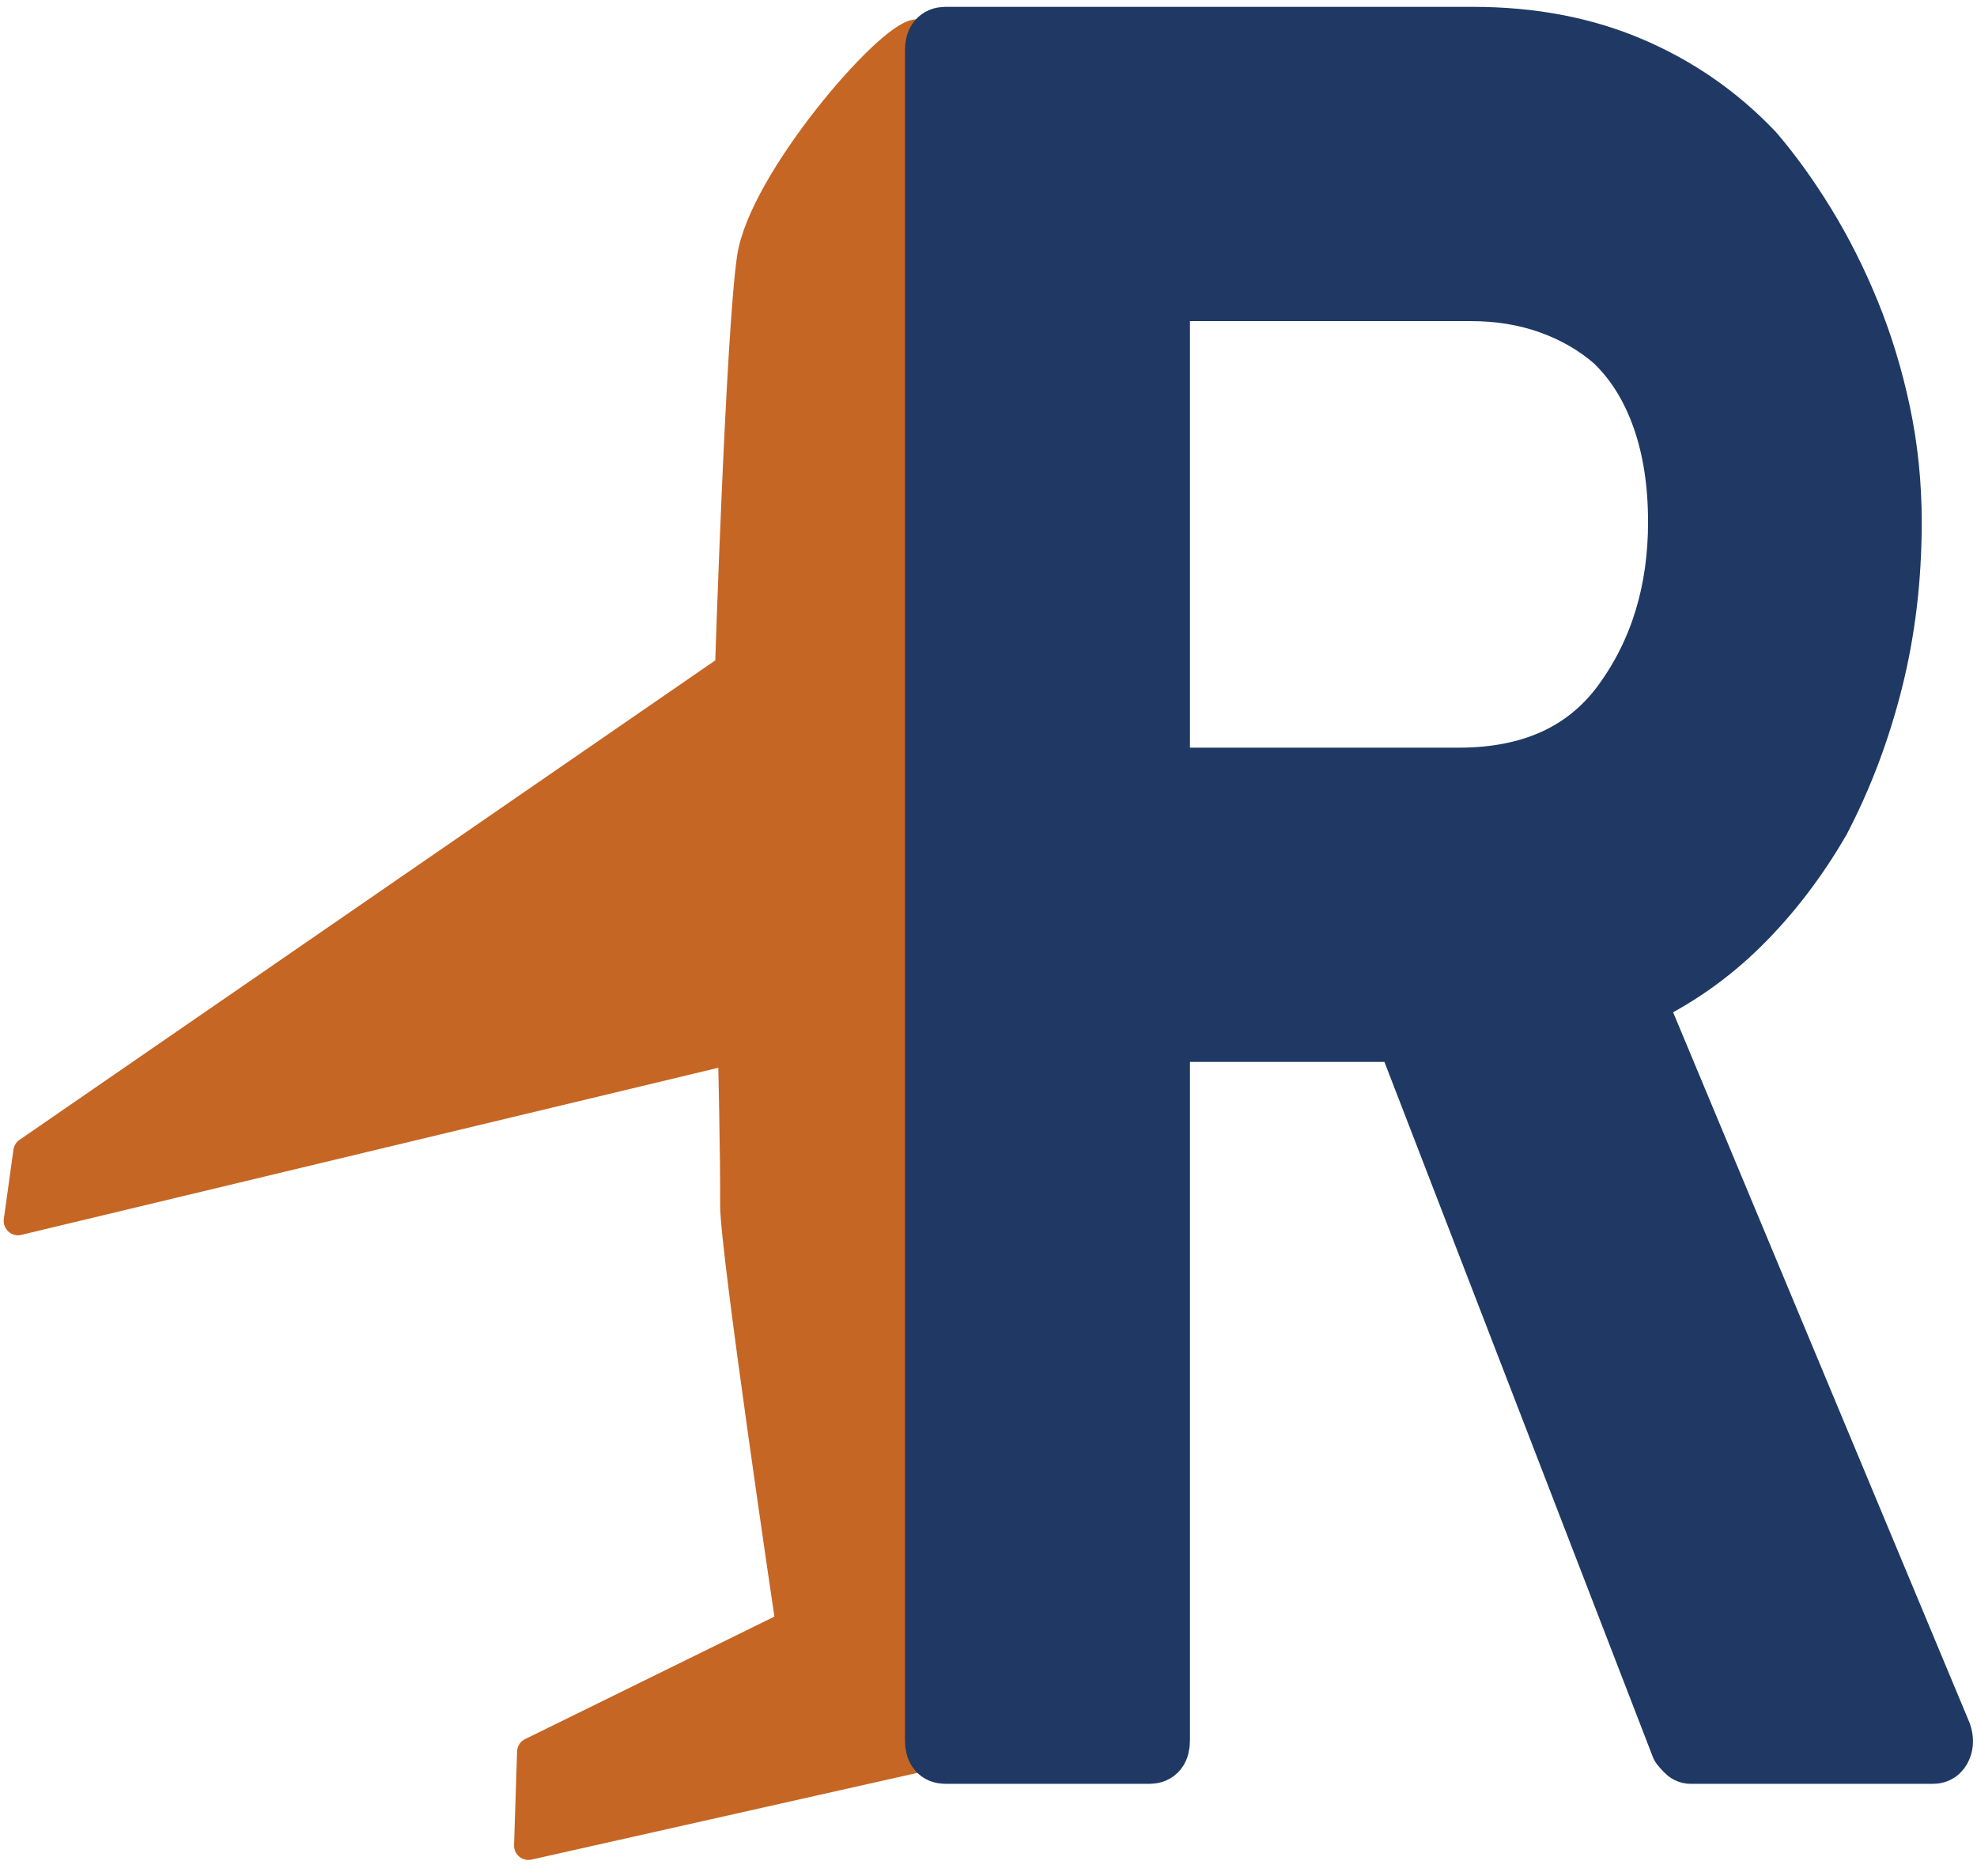
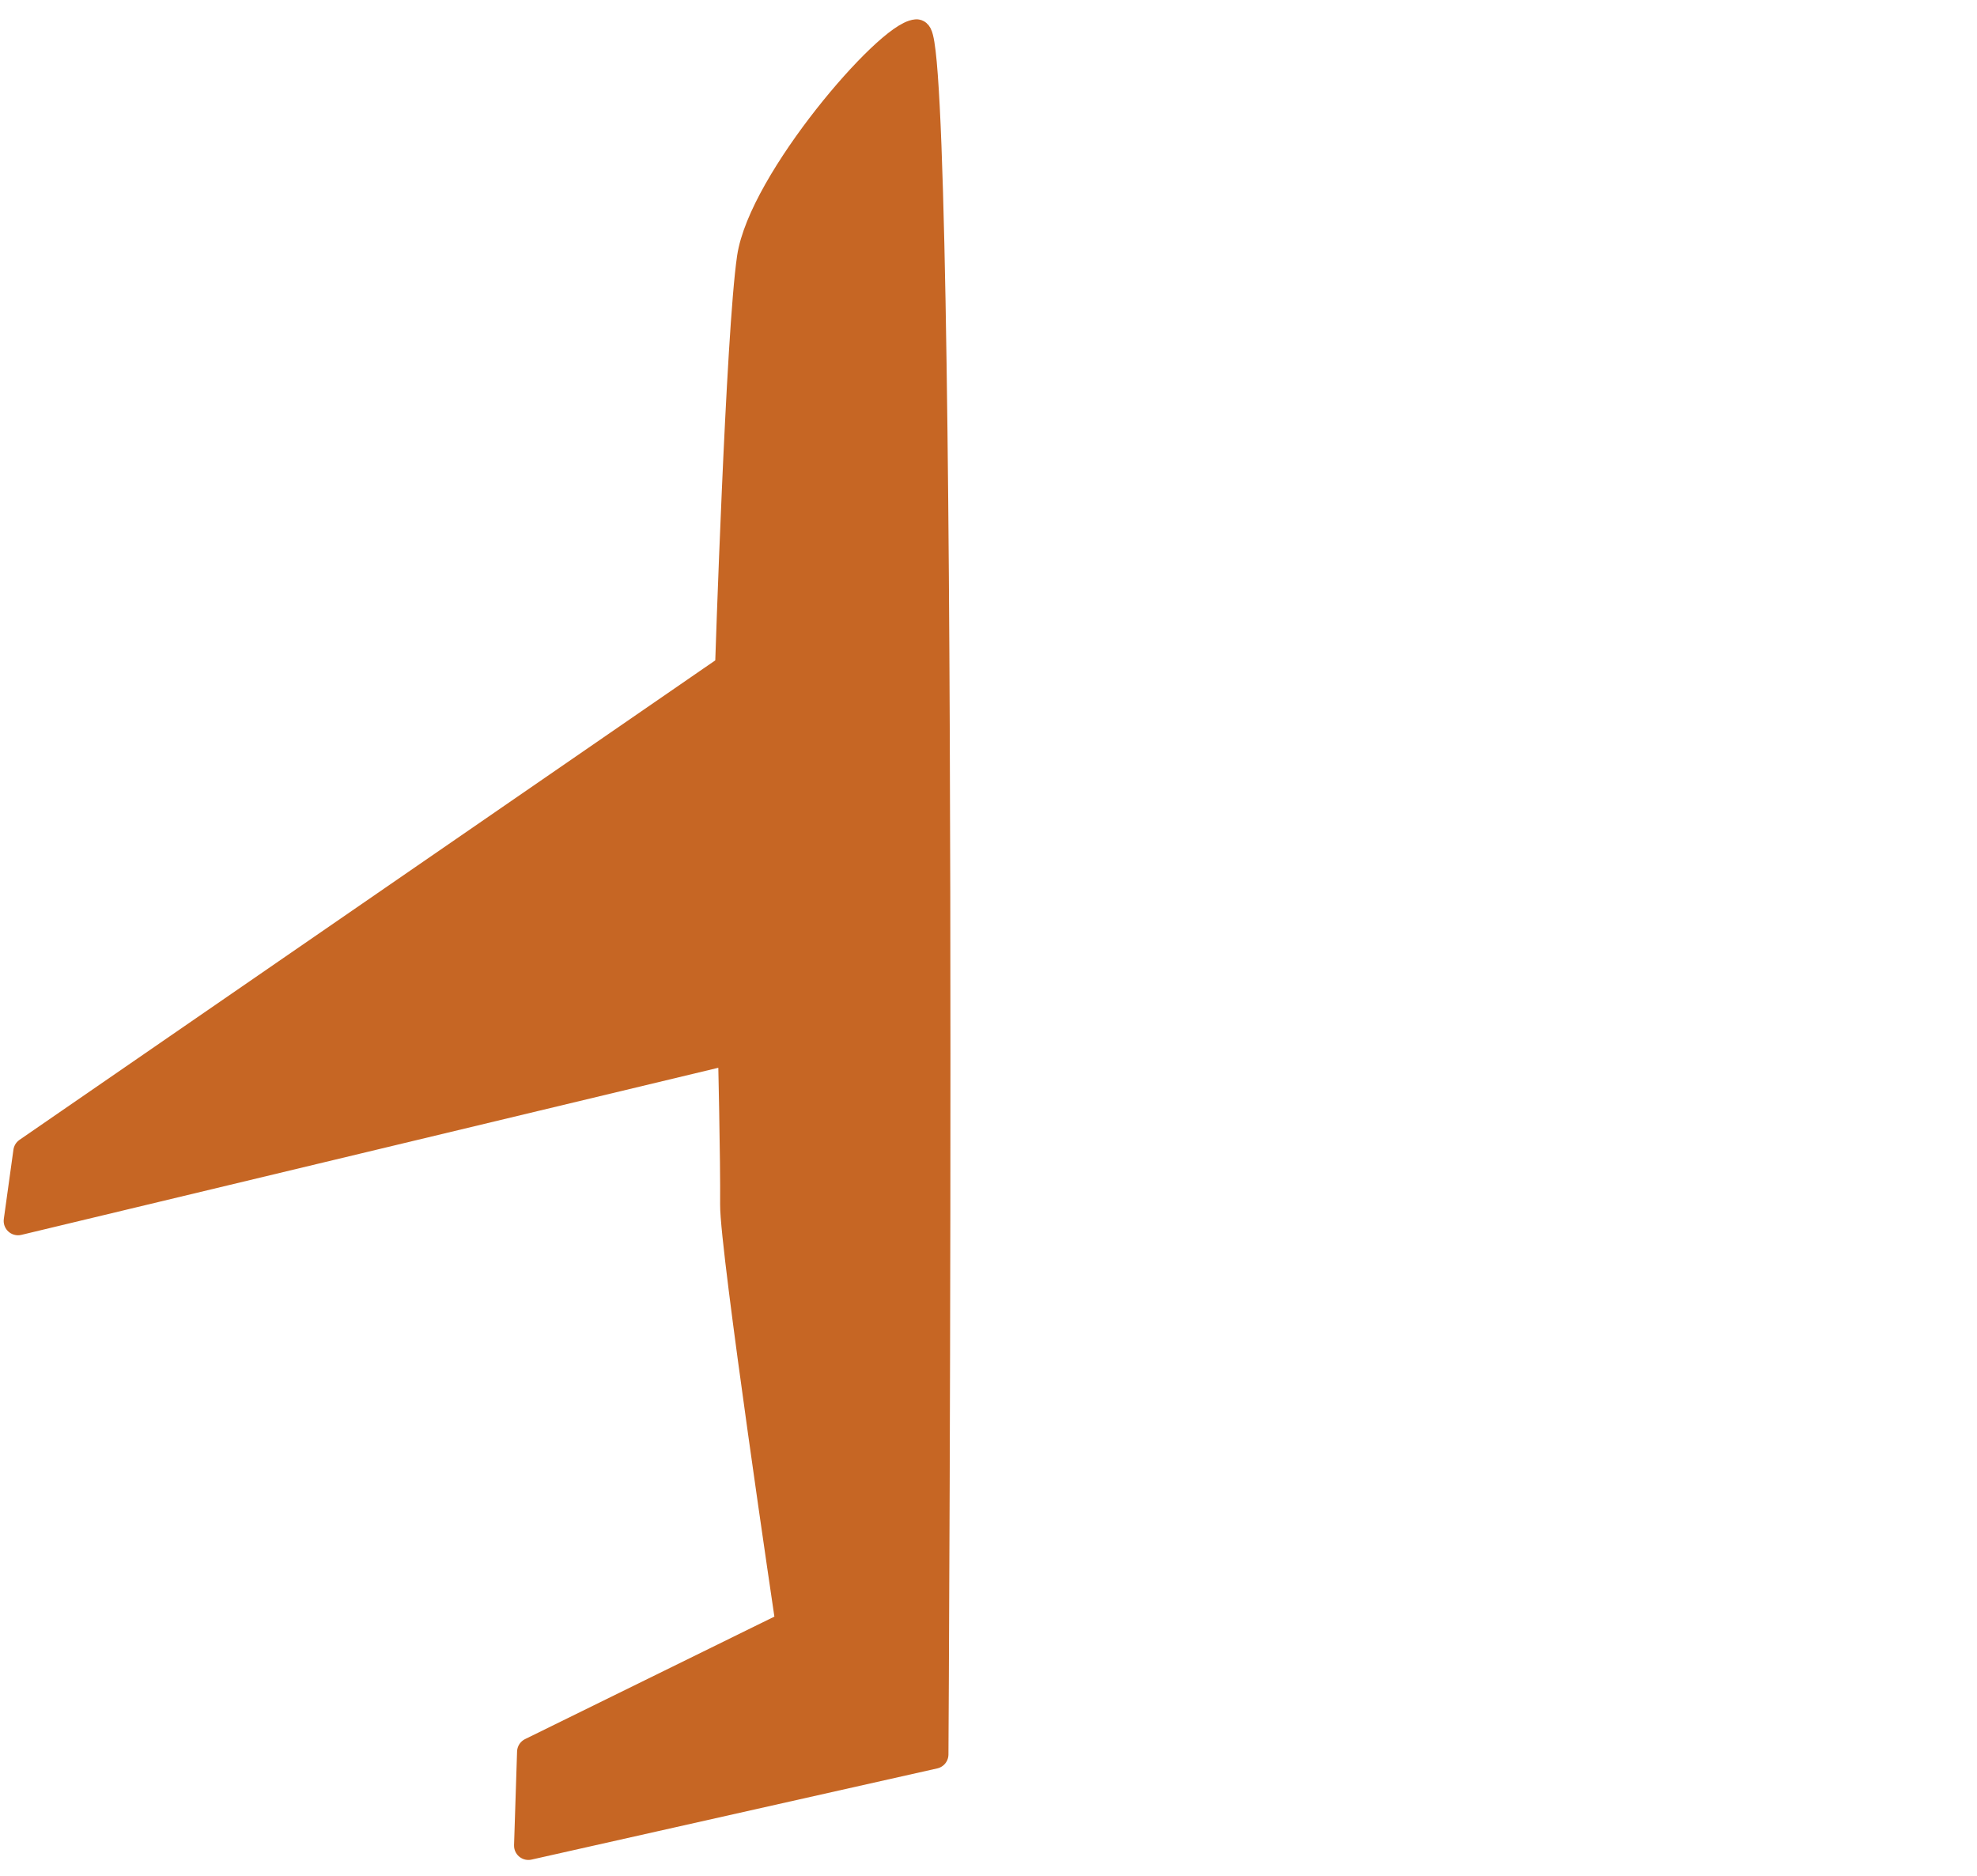
<svg xmlns="http://www.w3.org/2000/svg" xmlns:ns1="http://vectornator.io" height="100%" stroke-miterlimit="10" style="fill-rule:nonzero;clip-rule:evenodd;stroke-linecap:round;stroke-linejoin:round;" version="1.1" viewBox="0 0 188.495 178.842" width="100%" xml:space="preserve">
  <defs />
  <g id="Layer-4" ns1:layerName="Layer 4">
    <path d="M89.062 167.253L50.378 175.947L50.665 167.02L75.33 154.903C75.33 154.903 69.985 119.01 70.026 114.843C70.066 110.676 69.816 100.07 69.816 100.07L1.718 116.395L2.634 109.791L69.539 63.69C69.539 63.69 70.564 31.847 71.629 24.591C72.694 17.336 84.678 3.438 87.383 3.207C90.088 2.977 89.062 167.253 89.062 167.253Z" fill="#c66624" fill-rule="nonzero" opacity="1" stroke="#c66624" stroke-linecap="butt" stroke-linejoin="round" stroke-width="2.733" ns1:layerName="Curve 1" />
  </g>
  <clipPath id="ArtboardFrame">
    <rect height="178.842" width="188.495" x="0" y="0" />
  </clipPath>
  <g clip-path="url(#ArtboardFrame)" id="Layer-3" ns1:layerName="Layer 3">
    <g opacity="1" ns1:layerName="Group 1">
-       <path d="M110.676 27.835L110.676 74.054L139.104 74.054C146.039 74.054 151.241 71.655 154.709 66.857C158.176 62.059 159.91 56.361 159.91 49.764C159.91 46.015 159.387 42.679 158.341 39.755C157.294 36.831 155.785 34.432 153.812 32.558C152.078 31.059 150.06 29.897 147.758 29.072C145.457 28.247 142.96 27.835 140.27 27.835L110.676 27.835ZM90.139 167.279C89.421 167.279 89.062 166.829 89.062 165.93L89.062 4.782C89.062 3.882 89.421 3.432 90.139 3.432L140.449 3.432C146.01 3.432 151.032 4.388 155.516 6.3C160 8.211 163.916 10.929 167.264 14.453C168.998 16.477 170.657 18.782 172.241 21.369C173.825 23.955 175.23 26.748 176.456 29.747C177.682 32.745 178.653 35.932 179.371 39.305C180.088 42.679 180.447 46.165 180.447 49.764C180.447 55.087 179.849 60.128 178.653 64.889C177.458 69.65 175.783 74.091 173.631 78.215C171.419 82.038 168.848 85.393 165.919 88.279C162.989 91.166 159.671 93.471 155.964 95.195C160.807 106.816 165.679 118.492 170.582 130.225C175.485 141.958 180.357 153.635 185.2 165.255C185.379 165.78 185.379 166.248 185.2 166.661C185.021 167.073 184.722 167.279 184.303 167.279L161.166 167.279C160.986 167.279 160.807 167.186 160.627 166.998C160.448 166.811 160.299 166.642 160.179 166.492L133.903 98.457L110.676 98.457L110.676 165.93C110.676 166.829 110.317 167.279 109.599 167.279L90.139 167.279Z" fill="#1f3964" fill-rule="nonzero" opacity="1" stroke="#1f3964" stroke-linecap="butt" stroke-linejoin="round" stroke-width="5.557" />
      <path d="M271.562 117.574C271.562 118.474 271.203 118.924 270.486 118.924L214.974 118.924C215.153 127.17 217.036 133.43 220.624 137.704C224.57 142.202 229.562 144.451 235.6 144.451C242.775 144.451 249.172 140.927 254.792 133.88C254.911 133.655 255.121 133.524 255.42 133.486C255.719 133.449 255.988 133.543 256.227 133.768L269.499 147.937C269.739 148.162 269.858 148.462 269.858 148.837C269.858 149.211 269.769 149.549 269.589 149.849C264.926 156.596 259.709 161.413 253.94 164.299C248.17 167.186 242.147 168.629 235.869 168.629C226.244 168.629 217.007 164.768 208.158 157.046C199.07 149.249 194.527 133.355 194.527 109.365C194.527 86.724 198.682 71.055 206.992 62.359C215.482 53.662 224.181 49.314 233.089 49.314C243.373 49.314 252.341 53.775 259.993 62.696C267.706 71.692 271.562 83.688 271.562 98.682L271.562 117.574ZM251.115 97.445C250.696 89.648 248.843 83.725 245.555 79.677C242.267 75.628 238.111 73.604 233.089 73.604C227.888 73.604 223.613 75.703 220.265 79.902C218.71 81.851 217.485 84.325 216.588 87.324C215.691 90.323 215.153 93.696 214.974 97.445L251.115 97.445Z" fill="#1f3964" fill-rule="nonzero" opacity="0" stroke="#1f3964" stroke-linecap="butt" stroke-linejoin="round" stroke-width="5.557" />
      <path d="M359.539 146.588C359.778 146.812 359.897 147.112 359.897 147.487C359.897 147.862 359.808 148.199 359.628 148.499C357.596 151.423 355.368 154.103 352.947 156.54C350.526 158.976 347.91 161.094 345.1 162.894C342.29 164.693 339.301 166.098 336.132 167.111C332.963 168.123 329.615 168.629 326.088 168.629C315.446 168.629 305.7 164.056 296.852 154.909C288.123 145.613 283.759 130.319 283.759 109.028C283.759 87.661 288.123 72.405 296.852 63.258C305.521 53.962 315.266 49.314 326.088 49.314C329.615 49.314 332.963 49.82 336.132 50.832C339.301 51.844 342.29 53.25 345.1 55.049C347.91 56.848 350.526 58.966 352.947 61.403C355.368 63.839 357.596 66.519 359.628 69.443C359.808 69.743 359.897 70.081 359.897 70.455C359.897 70.83 359.778 71.13 359.539 71.355L345.997 86.424C345.758 86.724 345.489 86.855 345.19 86.818C344.891 86.78 344.682 86.612 344.562 86.312C339.54 78.665 333.621 74.841 326.805 74.841C311.739 74.841 304.206 86.237 304.206 109.028C304.206 131.743 311.739 143.101 326.805 143.101C333.86 143.101 339.779 139.278 344.562 131.631C344.682 131.406 344.891 131.256 345.19 131.181C345.489 131.106 345.758 131.181 345.997 131.406L359.539 146.588Z" fill="#1f3964" fill-rule="nonzero" opacity="0" stroke="#1f3964" stroke-linecap="butt" stroke-linejoin="round" stroke-width="5.557" />
      <path d="M372.184 5.906C372.184 5.007 372.512 4.557 373.17 4.557L391.554 4.557C392.212 4.557 392.541 5.007 392.541 5.906L392.541 136.467C392.541 140.89 394.484 143.101 398.37 143.101L404.558 143.101C405.276 143.101 405.634 143.551 405.634 144.451L405.634 165.93C405.634 166.829 405.276 167.279 404.558 167.279L396.487 167.279C389.731 167.279 383.991 165.18 379.268 160.982C374.545 156.634 372.184 149.099 372.184 138.378L372.184 5.906Z" fill="#1f3964" fill-rule="nonzero" opacity="0" stroke="#1f3964" stroke-linecap="butt" stroke-linejoin="round" stroke-width="5.557" />
      <path d="M468.949 167.729C468.231 167.729 467.872 167.279 467.872 166.38L467.872 160.082C467.035 161.432 466.064 162.612 464.958 163.624C463.852 164.637 462.671 165.442 461.415 166.042C459.562 167.017 457.395 167.767 454.914 168.291C452.433 168.816 449.727 169.079 446.798 169.079C436.514 168.779 428.682 165.255 423.301 158.508L423.301 158.62C417.442 151.948 414.513 143.364 414.513 132.868C414.513 123.047 417.024 114.763 422.046 108.015C427.187 101.268 434.601 97.82 444.287 97.669L467.872 97.669L467.872 86.986C467.992 77.69 462.312 73.229 450.833 73.604C448.741 73.604 446.857 73.717 445.183 73.942C443.509 74.166 441.985 74.579 440.61 75.178L440.699 75.178C439.504 75.928 438.427 76.847 437.471 77.934C436.514 79.021 435.707 80.314 435.049 81.813C434.631 82.713 434.093 82.826 433.435 82.151L419.445 68.319C419.206 68.094 419.056 67.813 418.997 67.475C418.937 67.138 418.997 66.819 419.176 66.519C426.111 54.749 436.365 49.051 449.936 49.426C455.616 49.351 460.698 49.989 465.182 51.338C469.666 52.688 473.672 54.824 477.199 57.748C484.135 63.895 487.632 74.054 487.692 88.223L487.692 166.38C487.692 167.279 487.333 167.729 486.616 167.729L468.949 167.729ZM467.872 119.261L447.605 119.261C437.979 119.636 433.196 123.797 433.256 131.743C433.256 135.117 434.481 138.116 436.933 140.74C439.444 143.514 443.45 144.901 448.95 144.901C456.304 144.976 461.386 143.889 464.196 141.639L464.106 141.639C466.617 139.54 467.872 134.442 467.872 126.346L467.872 119.261Z" fill="#1f3964" fill-rule="nonzero" opacity="0" stroke="#1f3964" stroke-linecap="butt" stroke-linejoin="round" stroke-width="5.557" />
      <path d="M510.471 167.279C509.753 167.279 509.394 166.829 509.394 165.93L509.394 51.9C509.394 51.001 509.753 50.551 510.471 50.551L528.765 50.551C529.483 50.551 529.842 51.001 529.842 51.9L529.842 61.009C535.581 53.212 543.234 49.314 552.8 49.314C559.197 49.314 564.398 50.813 568.404 53.812C570.198 55.161 571.932 56.642 573.606 58.254C575.28 59.866 576.864 61.646 578.359 63.596C585.712 54.074 595.308 49.314 607.146 49.314C614.38 49.314 621.435 52.763 628.311 59.66C635.126 66.632 638.534 76.79 638.534 90.135L638.534 165.93C638.534 166.829 638.176 167.279 637.458 167.279L619.163 167.279C618.446 167.279 618.087 166.829 618.087 165.93L618.087 98.007C618.087 90.585 616.503 84.887 613.334 80.914C610.106 76.865 606.07 74.841 601.227 74.841C596.205 74.841 592.08 76.865 588.851 80.914C585.683 84.887 584.098 90.585 584.098 98.007L584.098 165.93C584.098 166.829 583.769 167.279 583.112 167.279L564.817 167.279C564.159 167.279 563.83 166.829 563.83 165.93L563.83 98.007C563.83 90.66 562.216 84.962 558.988 80.914C555.759 76.865 551.724 74.841 546.881 74.841C541.859 74.841 537.733 76.865 534.505 80.914C531.396 84.812 529.842 90.51 529.842 98.007L529.842 165.93C529.842 166.829 529.483 167.279 528.765 167.279L510.471 167.279Z" fill="#1f3964" fill-rule="nonzero" opacity="0" stroke="#1f3964" stroke-linecap="butt" stroke-linejoin="round" stroke-width="5.557" />
      <path d="M713.597 167.729C712.879 167.729 712.521 167.279 712.521 166.38L712.521 160.082C711.684 161.432 710.712 162.612 709.606 163.624C708.5 164.637 707.319 165.442 706.064 166.042C704.21 167.017 702.043 167.767 699.562 168.291C697.081 168.816 694.375 169.079 691.446 169.079C681.162 168.779 673.33 165.255 667.949 158.508L667.949 158.62C662.09 151.948 659.161 143.364 659.161 132.868C659.161 123.047 661.672 114.763 666.694 108.015C671.836 101.268 679.249 97.82 688.935 97.669L712.521 97.669L712.521 86.986C712.64 77.69 706.96 73.229 695.481 73.604C693.389 73.604 691.505 73.717 689.831 73.942C688.157 74.166 686.633 74.579 685.258 75.178L685.347 75.178C684.152 75.928 683.075 76.847 682.119 77.934C681.162 79.021 680.355 80.314 679.698 81.813C679.279 82.713 678.741 82.826 678.083 82.151L664.093 68.319C663.854 68.094 663.705 67.813 663.645 67.475C663.585 67.138 663.645 66.819 663.824 66.519C670.759 54.749 681.013 49.051 694.584 49.426C700.264 49.351 705.346 49.989 709.83 51.338C714.314 52.688 718.32 54.824 721.847 57.748C728.783 63.895 732.28 74.054 732.34 88.223L732.34 166.38C732.34 167.279 731.981 167.729 731.264 167.729L713.597 167.729ZM712.521 119.261L692.253 119.261C682.627 119.636 677.844 123.797 677.904 131.743C677.904 135.117 679.13 138.116 681.581 140.74C684.092 143.514 688.098 144.901 693.598 144.901C700.952 144.976 706.034 143.889 708.844 141.639L708.754 141.639C711.265 139.54 712.521 134.442 712.521 126.346L712.521 119.261Z" fill="#c66624" fill-rule="nonzero" opacity="0" stroke="#c66624" stroke-linecap="butt" stroke-linejoin="round" stroke-width="5.557" />
      <path d="M774.041 167.279C773.862 167.279 773.668 167.186 773.458 166.998C773.249 166.811 773.115 166.605 773.055 166.38L739.783 52.35C739.664 51.9 739.694 51.488 739.873 51.113C740.052 50.738 740.321 50.551 740.68 50.551L760.051 50.551C760.589 50.551 760.918 50.851 761.038 51.45L781.574 128.37C784.982 115.475 788.405 102.655 791.843 89.91C795.281 77.165 798.703 64.345 802.111 51.45C802.231 50.851 802.56 50.551 803.098 50.551L822.469 50.551C822.887 50.551 823.186 50.738 823.366 51.113C823.545 51.488 823.575 51.9 823.455 52.35L790.094 166.38C790.034 166.605 789.9 166.811 789.691 166.998C789.481 167.186 789.287 167.279 789.108 167.279L774.041 167.279Z" fill="#c66624" fill-rule="nonzero" opacity="0" stroke="#c66624" stroke-linecap="butt" stroke-linejoin="round" stroke-width="5.557" />
-       <path d="M835.472 167.279C834.755 167.279 834.396 166.829 834.396 165.93L834.396 51.9C834.396 51.001 834.755 50.551 835.472 50.551L853.767 50.551C854.425 50.551 854.754 51.001 854.754 51.9L854.754 165.93C854.754 166.829 854.425 167.279 853.767 167.279L835.472 167.279ZM835.472 30.197C834.755 30.197 834.396 29.747 834.396 28.847L834.396 5.906C834.396 5.007 834.755 4.557 835.472 4.557L853.767 4.557C854.425 4.557 854.754 5.007 854.754 5.906L854.754 28.847C854.754 29.747 854.425 30.197 853.767 30.197L835.472 30.197Z" fill="#c66624" fill-rule="nonzero" opacity="0" stroke="#c66624" stroke-linecap="butt" stroke-linejoin="round" stroke-width="5.557" />
      <path d="M873.676 108.803C873.676 96.582 874.483 87.324 876.098 81.026C877.652 74.729 880.223 69.143 883.81 64.27C886.321 60.897 889.849 57.56 894.392 54.262C898.936 50.963 904.885 49.314 912.239 49.314C919.533 49.314 925.422 50.963 929.906 54.262C932.237 55.911 934.285 57.56 936.049 59.21C937.813 60.859 939.352 62.546 940.667 64.27C944.195 69.143 946.766 74.729 948.38 81.026C949.934 87.474 950.712 96.732 950.712 108.803C950.712 121.248 949.934 130.619 948.38 136.916C946.766 143.064 944.195 148.649 940.667 153.672C937.977 157.271 934.39 160.682 929.906 163.906C925.422 167.054 919.533 168.629 912.239 168.629C904.885 168.629 898.936 167.054 894.392 163.906C892.36 162.406 890.431 160.757 888.608 158.958C886.784 157.158 885.185 155.396 883.81 153.672C880.163 148.649 877.592 143.064 876.098 136.916C874.483 130.769 873.676 121.398 873.676 108.803ZM930.354 109.028C930.354 101.156 930.025 95.458 929.368 91.934C928.77 88.711 927.664 85.637 926.05 82.713C924.495 80.164 922.567 78.215 920.265 76.865C917.963 75.516 915.288 74.841 912.239 74.841C905.901 74.841 901.298 77.465 898.428 82.713C897.591 84.212 896.888 85.693 896.32 87.155C895.753 88.617 895.319 90.21 895.02 91.934C894.422 95.158 894.123 100.781 894.123 108.803C894.123 112.851 894.198 116.337 894.348 119.261C894.497 122.185 894.721 124.509 895.02 126.233C895.558 129.457 896.694 132.493 898.428 135.342C901.238 140.515 905.842 143.101 912.239 143.101C918.337 143.101 922.941 140.515 926.05 135.342C927.604 132.418 928.71 129.382 929.368 126.233C930.025 122.56 930.354 116.824 930.354 109.028ZM892.599 38.743C892.12 38.743 891.807 38.537 891.657 38.125C891.508 37.712 891.523 37.244 891.702 36.719L907.755 3.882C907.994 3.432 908.293 3.207 908.652 3.207L931.968 3.207C932.447 3.207 932.791 3.47 933 3.994C933.209 4.519 933.134 5.007 932.776 5.456L908.024 38.293C907.964 38.368 907.844 38.462 907.665 38.574C907.486 38.687 907.336 38.743 907.217 38.743L892.599 38.743Z" fill="#c66624" fill-rule="nonzero" opacity="0" stroke="#c66624" stroke-linecap="butt" stroke-linejoin="round" stroke-width="5.557" />
      <path d="M971.069 167.279C970.352 167.279 969.993 166.829 969.993 165.93L969.993 51.9C969.993 51.001 970.352 50.551 971.069 50.551L989.364 50.551C990.081 50.551 990.44 51.001 990.44 51.9L990.44 61.122C996.18 53.25 1003.83 49.314 1013.4 49.314C1017.11 49.314 1020.69 50.176 1024.16 51.9C1027.63 53.625 1031.1 56.211 1034.56 59.66C1041.38 66.632 1044.79 76.79 1044.79 90.135L1044.79 165.93C1044.79 166.829 1044.43 167.279 1043.71 167.279L1025.42 167.279C1024.7 167.279 1024.34 166.829 1024.34 165.93L1024.34 98.007C1024.34 90.585 1022.75 84.887 1019.59 80.914C1016.24 76.865 1012.23 74.841 1007.57 74.841C1002.55 74.841 998.422 76.865 995.193 80.914C992.024 84.887 990.44 90.585 990.44 98.007L990.44 165.93C990.44 166.829 990.081 167.279 989.364 167.279L971.069 167.279Z" fill="#c66624" fill-rule="nonzero" opacity="0" stroke="#c66624" stroke-linecap="butt" stroke-linejoin="round" stroke-width="5.557" />
    </g>
  </g>
</svg>